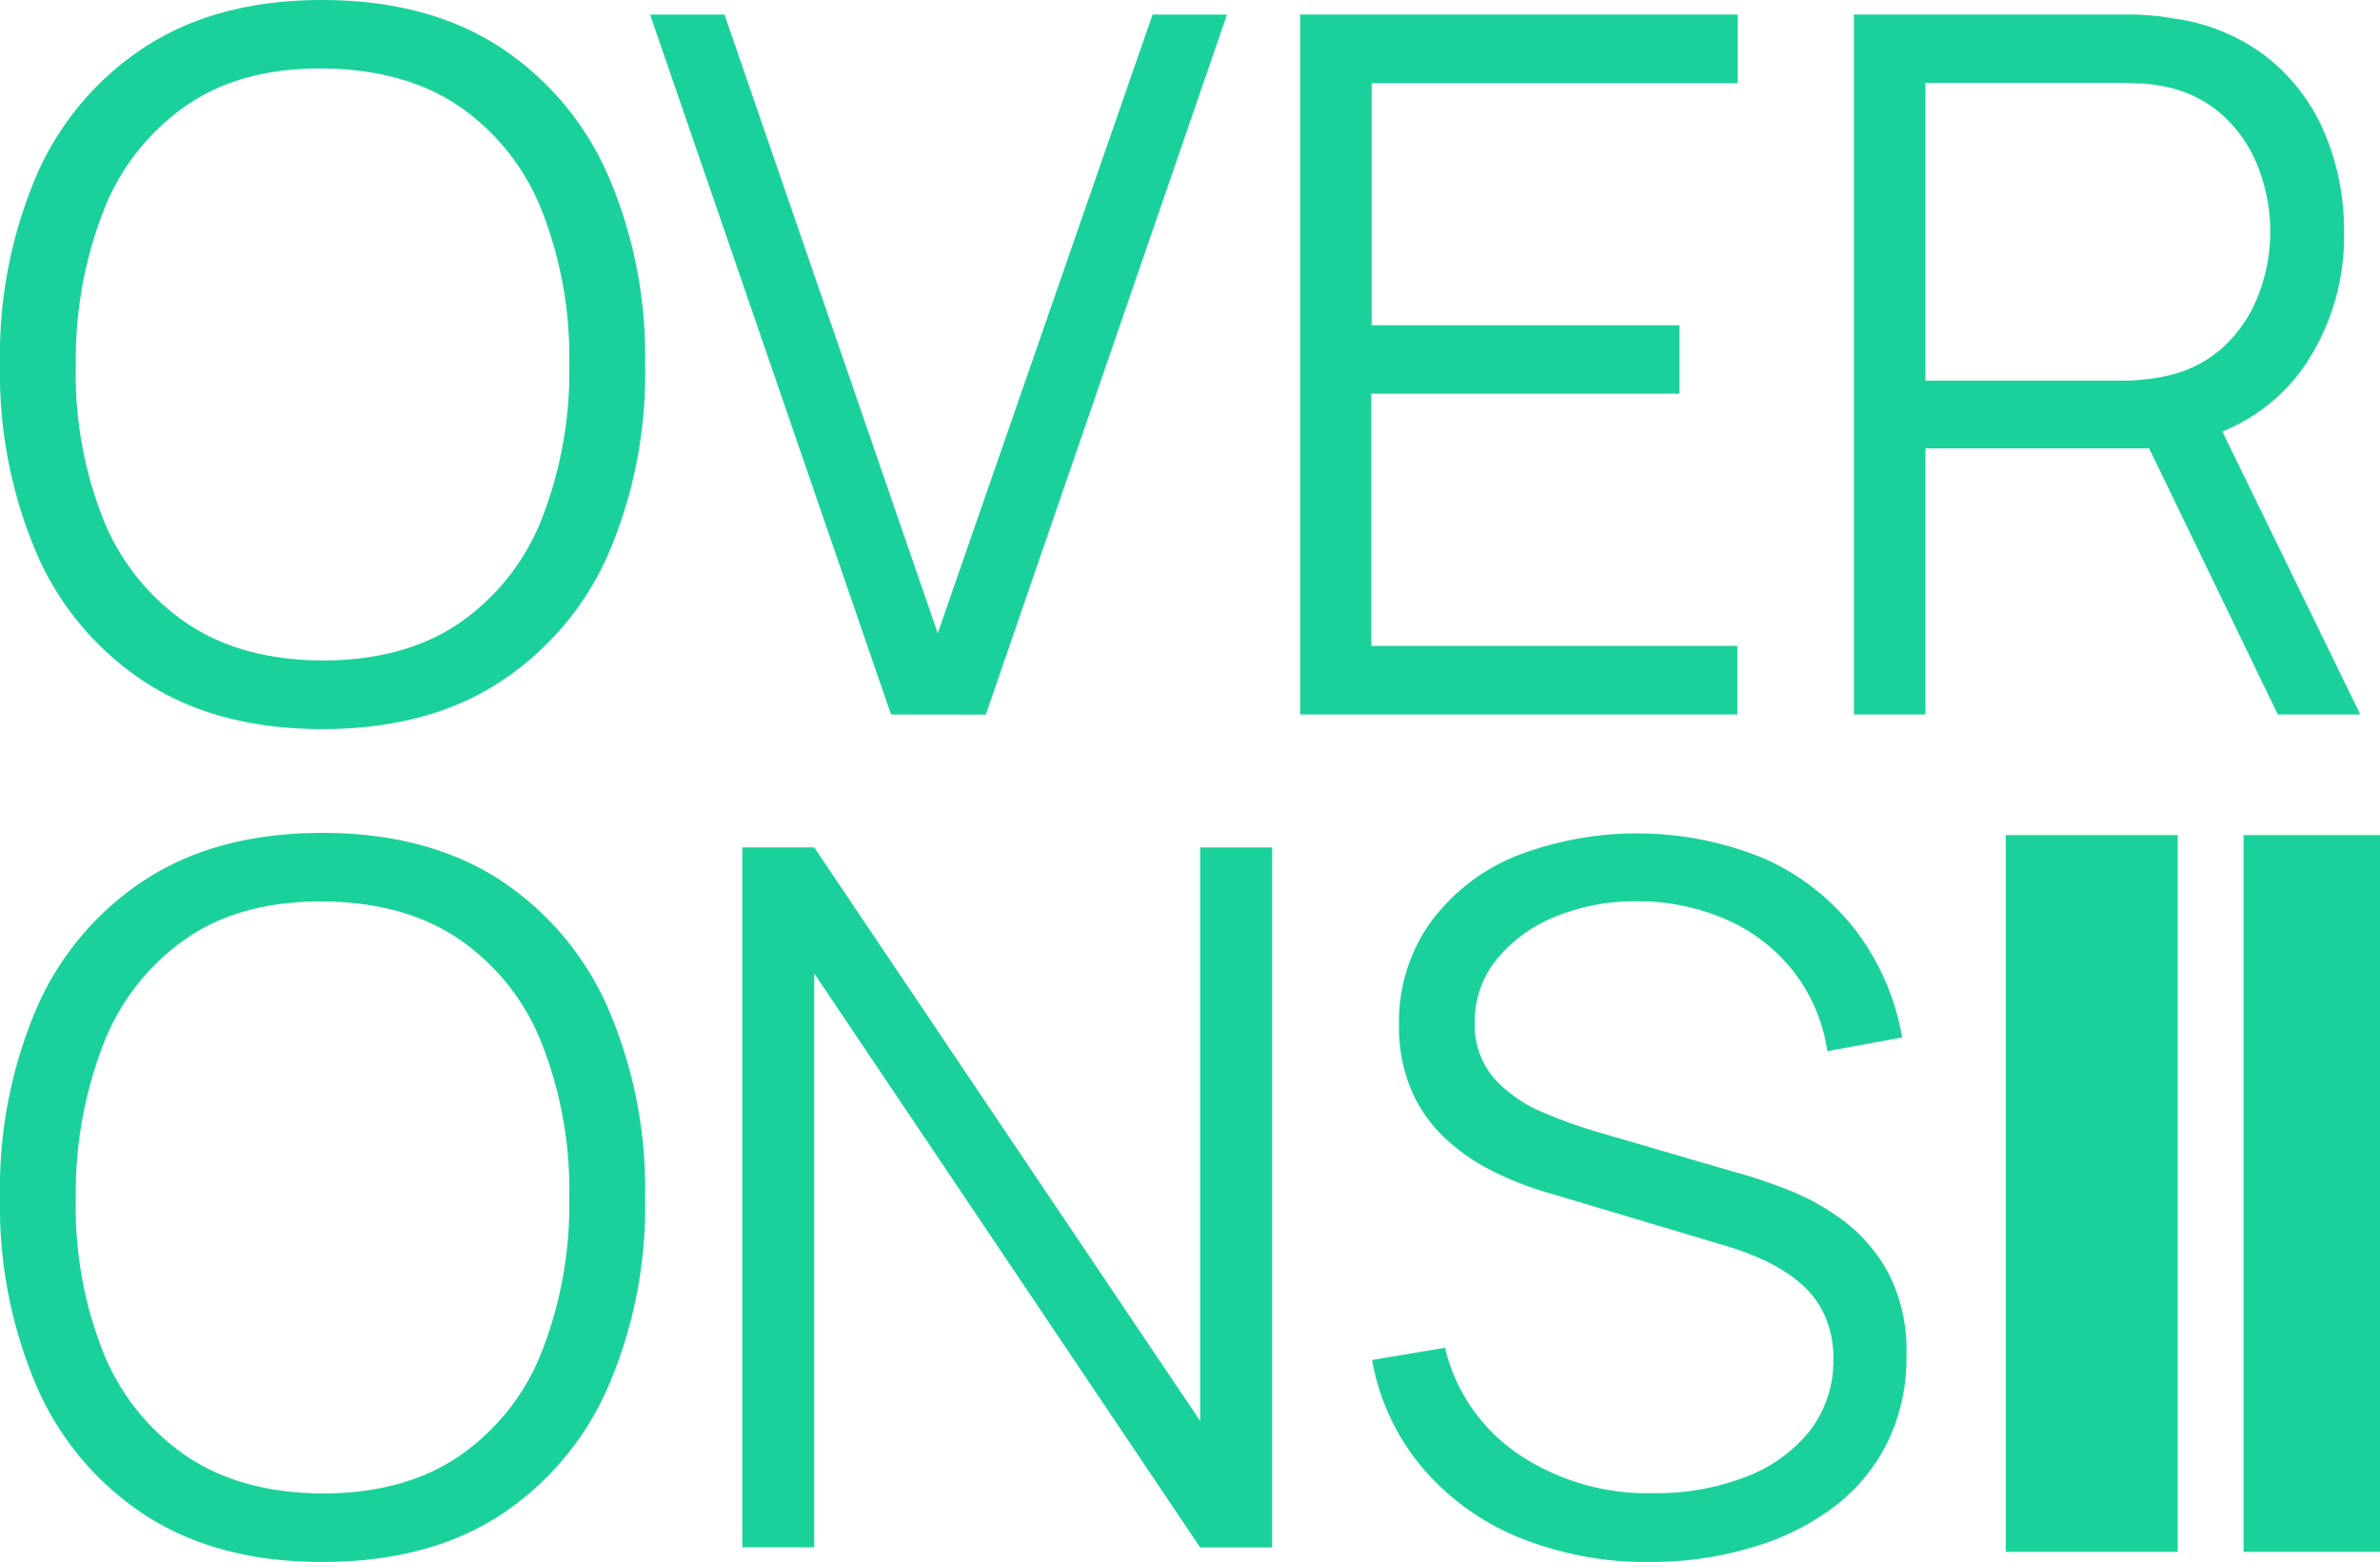
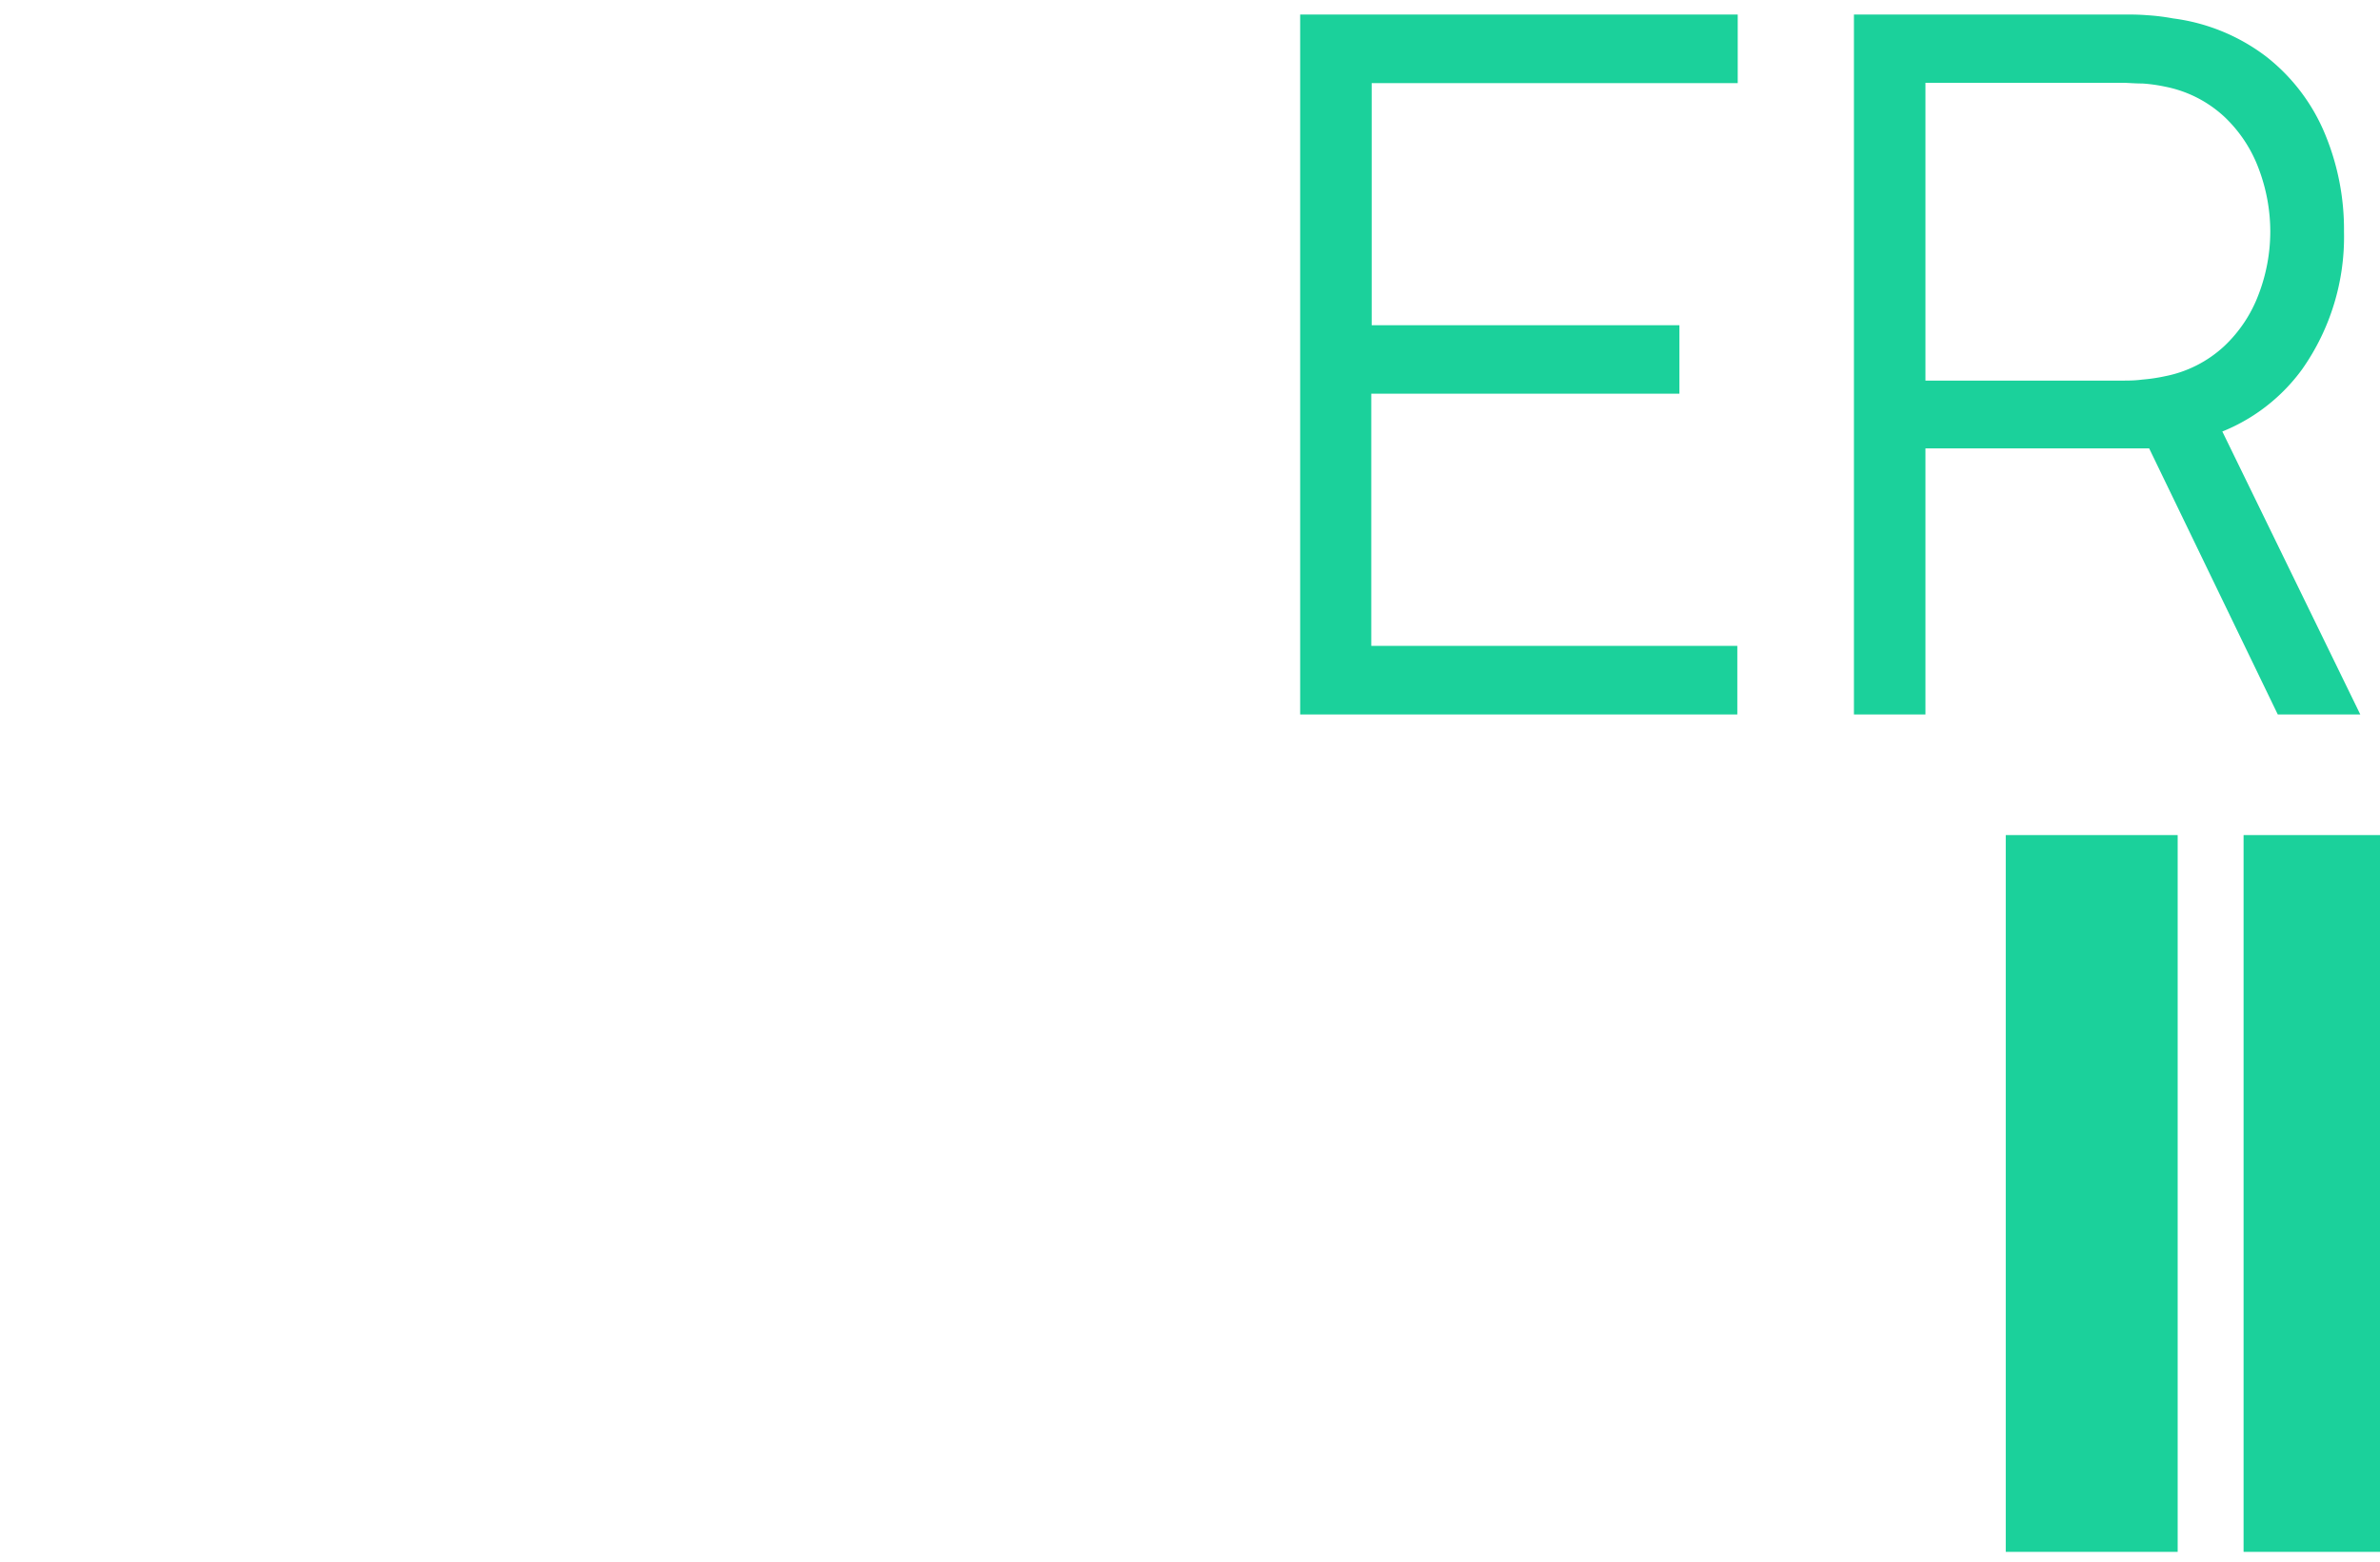
<svg xmlns="http://www.w3.org/2000/svg" viewBox="0 0 237.97 156.2">
  <defs>
    <style>.cls-1{fill:#1bd19b;}</style>
  </defs>
  <g id="Laag_2" data-name="Laag 2">
    <g id="Laag_1-2" data-name="Laag 1">
-       <path class="cls-1" d="M32.22,72.91q-10.44,0-17.64-4.65A29.2,29.2,0,0,1,3.69,55.41,45.88,45.88,0,0,1,0,36.45a45.8,45.8,0,0,1,3.69-19A29.23,29.23,0,0,1,14.58,4.64Q21.78,0,32.22,0T49.89,4.64A29.35,29.35,0,0,1,60.78,17.5a45.48,45.48,0,0,1,3.72,19,45.56,45.56,0,0,1-3.72,19A29.33,29.33,0,0,1,49.89,68.26Q42.72,72.91,32.22,72.91Zm0-6.86q8.22,0,13.71-3.74a22.7,22.7,0,0,0,8.24-10.43,40.32,40.32,0,0,0,2.75-15.43,40.12,40.12,0,0,0-2.75-15.4,22.75,22.75,0,0,0-8.24-10.41Q40.44,6.91,32.22,6.85T18.57,10.6A22.77,22.77,0,0,0,10.38,21a41,41,0,0,0-2.8,15.43,39.5,39.5,0,0,0,2.7,15.39,22.88,22.88,0,0,0,8.24,10.4Q24,66,32.22,66.05Z" />
-       <path class="cls-1" d="M89.09,71.45,65,1.46h7.44L93.76,63.33,115.24,1.46h7.44l-24.11,70Z" />
      <path class="cls-1" d="M130,71.45v-70h43.75V8.31h-36.6V32.52h30.77v6.85H137.11V64.59h36.6v6.86Z" />
      <path class="cls-1" d="M185.37,71.45v-70h27c.68,0,1.45,0,2.3.07a21.21,21.21,0,0,1,2.6.32,19.46,19.46,0,0,1,9.31,3.81,19.07,19.07,0,0,1,5.79,7.51,24.87,24.87,0,0,1,2,10,23,23,0,0,1-4.18,13.76,18.35,18.35,0,0,1-12,7.34l-2.48.58H192.52V71.45Zm7.15-33.39H212.2c.58,0,1.26,0,2-.1a17.31,17.31,0,0,0,2.29-.34,12.12,12.12,0,0,0,5.9-3,13.71,13.71,0,0,0,3.45-5.2A17.59,17.59,0,0,0,227,23.18a17.78,17.78,0,0,0-1.15-6.29,13.7,13.7,0,0,0-3.45-5.22,12.12,12.12,0,0,0-5.9-3,15.78,15.78,0,0,0-2.29-.32c-.78,0-1.46-.07-2-.07H192.52Zm35.23,33.39L214,43l6.85-2.63L236,71.45Z" />
-       <path class="cls-1" d="M32.22,156.2q-10.44,0-17.64-4.64A29.23,29.23,0,0,1,3.69,138.7,45.8,45.8,0,0,1,0,119.75a45.85,45.85,0,0,1,3.69-19A29.23,29.23,0,0,1,14.58,87.93q7.2-4.64,17.64-4.64t17.67,4.64a29.35,29.35,0,0,1,10.89,12.86,45.53,45.53,0,0,1,3.72,19,45.48,45.48,0,0,1-3.72,18.95,29.35,29.35,0,0,1-10.89,12.86Q42.72,156.2,32.22,156.2Zm0-6.85q8.22,0,13.71-3.75a22.67,22.67,0,0,0,8.24-10.42,40.39,40.39,0,0,0,2.75-15.43,40.17,40.17,0,0,0-2.75-15.41,22.67,22.67,0,0,0-8.24-10.4q-5.49-3.75-13.71-3.79T18.57,93.89a22.77,22.77,0,0,0-8.19,10.42,41,41,0,0,0-2.8,15.44,39.44,39.44,0,0,0,2.7,15.38,22.88,22.88,0,0,0,8.24,10.4Q24,149.29,32.22,149.35Z" />
-       <path class="cls-1" d="M74.22,154.74v-70h7.19L120,142.1V84.75h7.2v70H120L81.41,97.34v57.4Z" />
-       <path class="cls-1" d="M165.06,156.2a33.8,33.8,0,0,1-13.2-2.46,25.09,25.09,0,0,1-9.67-7,22.88,22.88,0,0,1-5-10.74l7.29-1.22a17.84,17.84,0,0,0,7.39,10.67,23.17,23.17,0,0,0,13.46,3.87,24.85,24.85,0,0,0,9.23-1.63,14.94,14.94,0,0,0,6.42-4.64,11.36,11.36,0,0,0,2.33-7.15,10.16,10.16,0,0,0-1-4.64,9.38,9.38,0,0,0-2.58-3.18,16.51,16.51,0,0,0-3.49-2.12,28.63,28.63,0,0,0-3.7-1.38l-17.74-5.3a31.34,31.34,0,0,1-5.93-2.36,19.39,19.39,0,0,1-4.74-3.45,14.2,14.2,0,0,1-3.13-4.74,16.16,16.16,0,0,1-1.12-6.22A17.16,17.16,0,0,1,143,92.28a19.9,19.9,0,0,1,8.51-6.65,33.46,33.46,0,0,1,24.81.19,23.7,23.7,0,0,1,9.11,7.07,24.53,24.53,0,0,1,4.76,10.86l-7.48,1.37a17,17,0,0,0-3.35-7.93A17.35,17.35,0,0,0,172.71,92a21.94,21.94,0,0,0-8.92-1.87,20.91,20.91,0,0,0-8.38,1.58A14.42,14.42,0,0,0,149.6,96a9.77,9.77,0,0,0-2.14,6.22,8.1,8.1,0,0,0,2,5.69,13.75,13.75,0,0,0,4.86,3.35,50.08,50.08,0,0,0,5.62,2l13.7,4c1.43.38,3.1.94,5,1.67a23.83,23.83,0,0,1,5.64,3.11,16.15,16.15,0,0,1,4.54,5.28,16.92,16.92,0,0,1,1.8,8.26,19.19,19.19,0,0,1-1.92,8.7,18.26,18.26,0,0,1-5.39,6.46,25.28,25.28,0,0,1-8.12,4A35,35,0,0,1,165.06,156.2Z" />
      <g id="Group_7" data-name="Group 7">
        <rect id="Rectangle_7" data-name="Rectangle 7" class="cls-1" x="200.55" y="83.51" width="17.19" height="71.68" />
        <rect id="Rectangle_8" data-name="Rectangle 8" class="cls-1" x="224.33" y="83.51" width="13.64" height="71.68" />
      </g>
    </g>
  </g>
</svg>